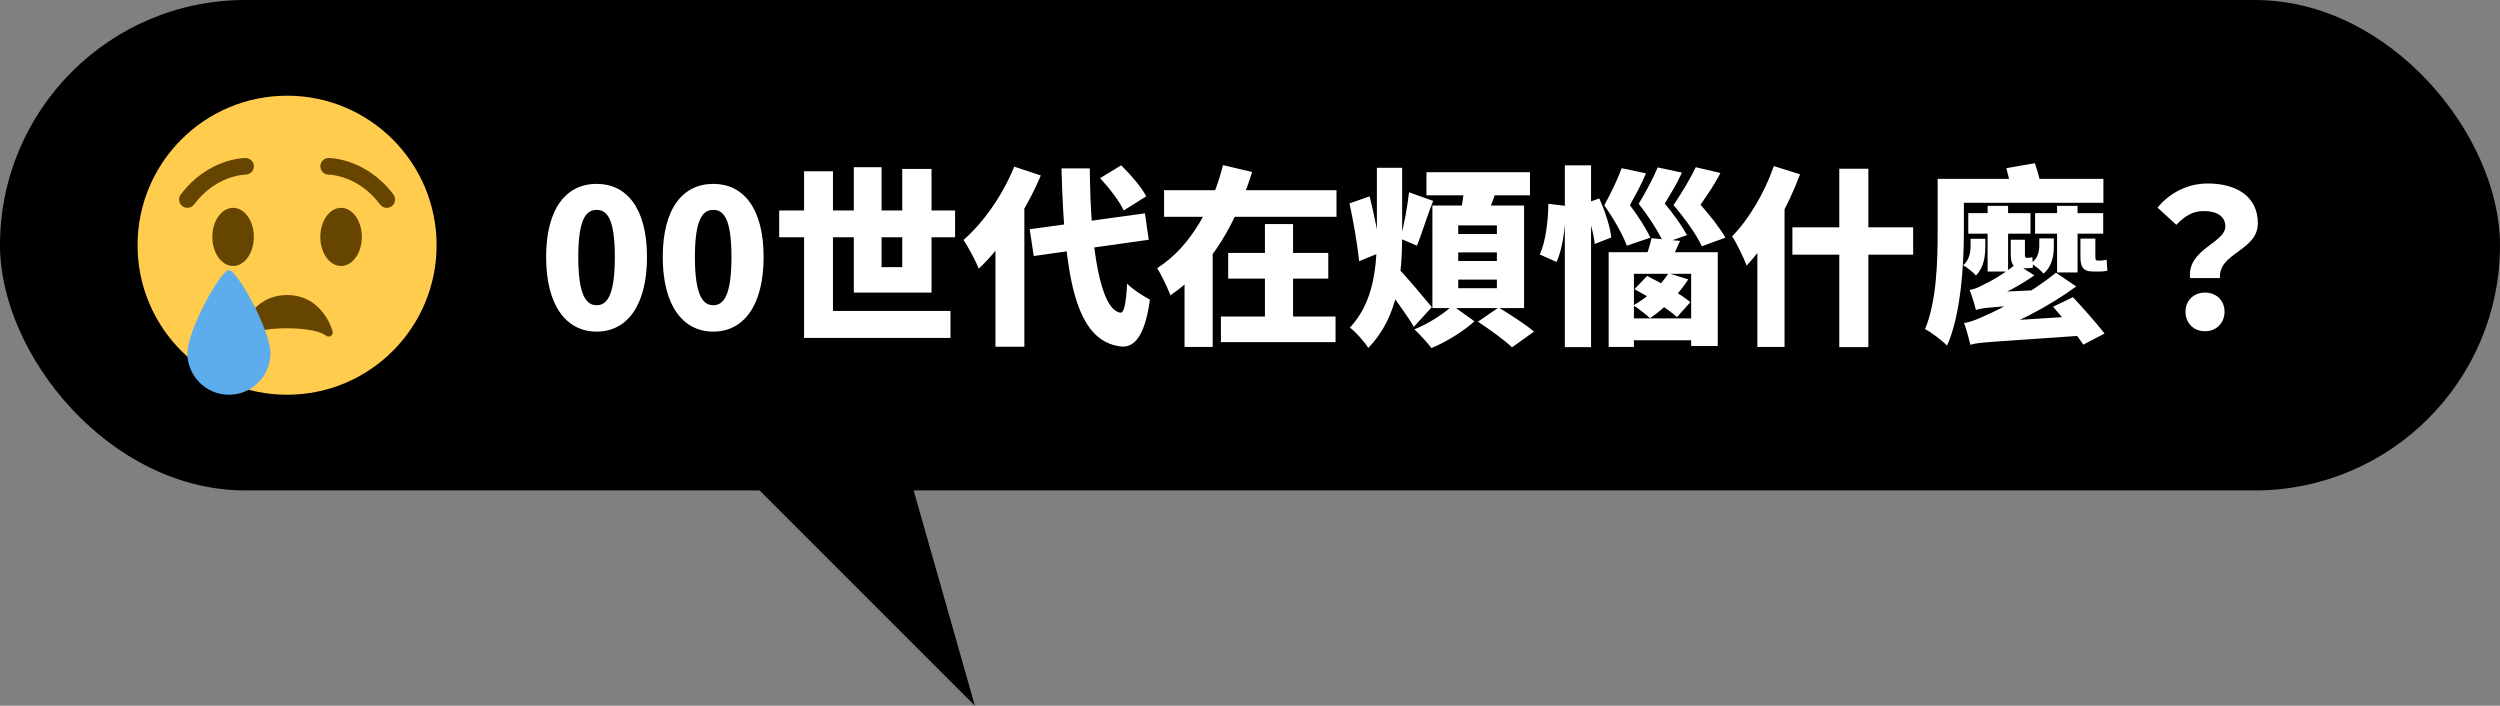
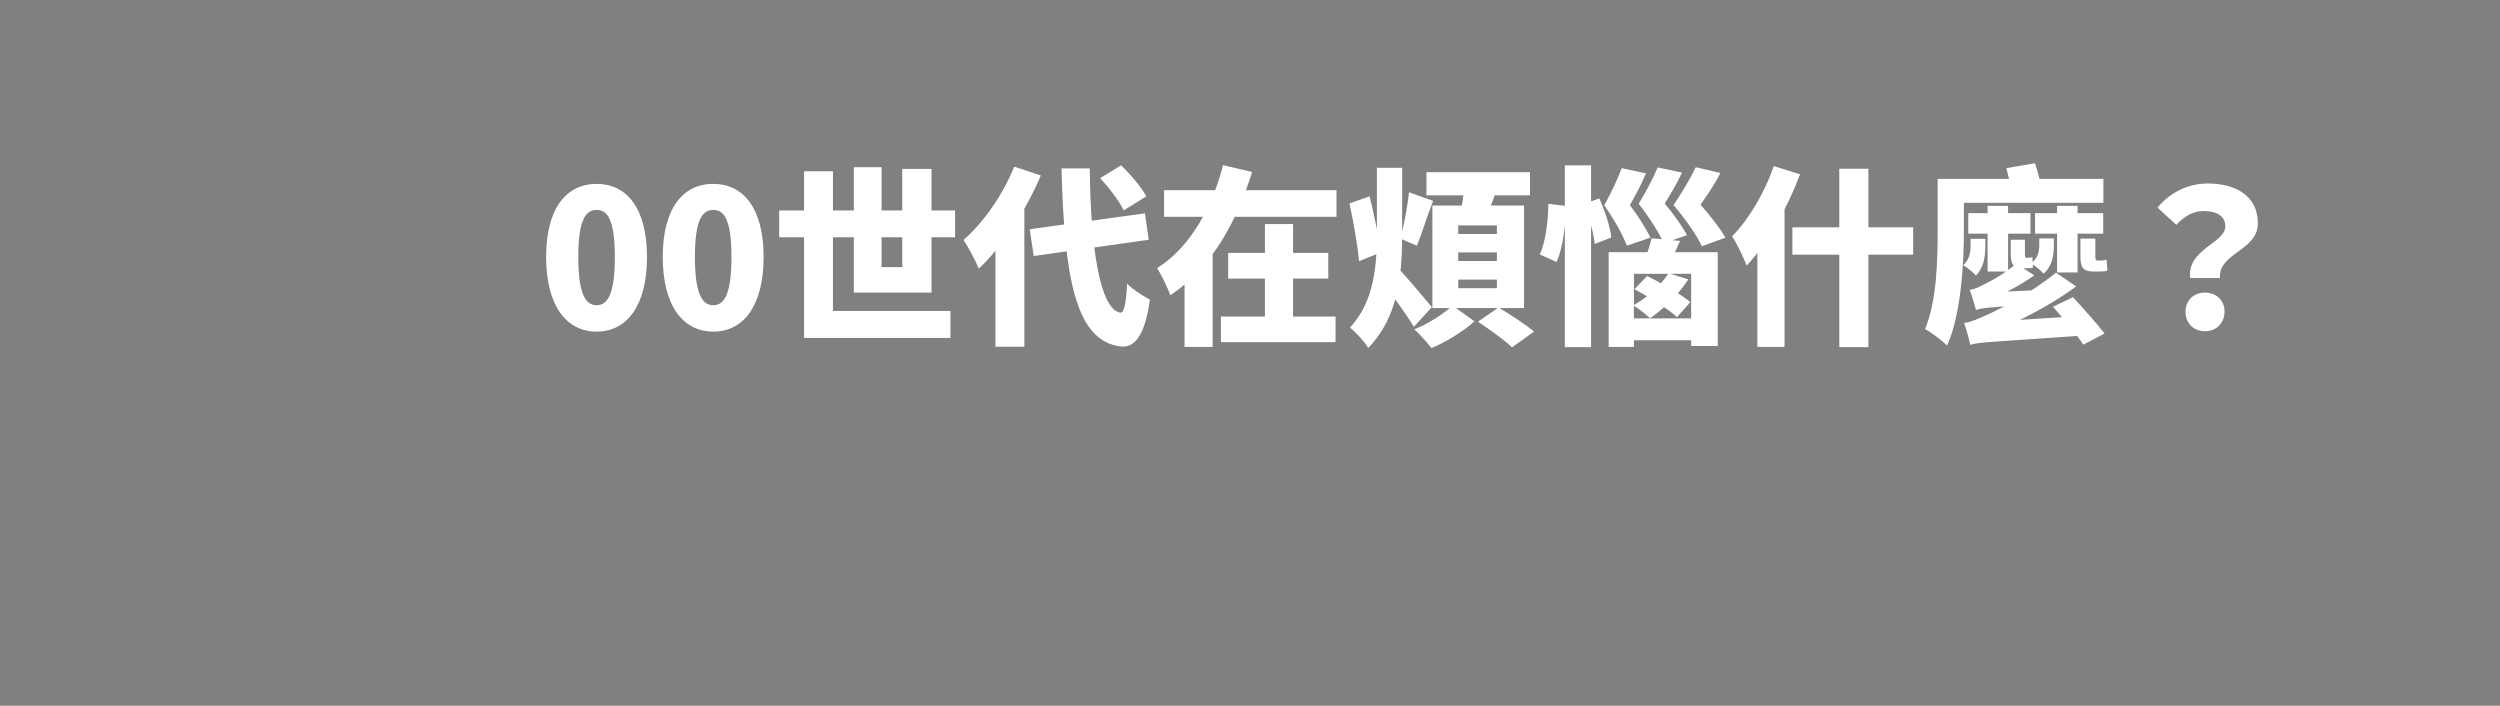
<svg xmlns="http://www.w3.org/2000/svg" width="418" height="118" viewBox="0 0 418 118" fill="none">
  <rect x="0" y="0" width="418" height="118" fill="#808080" stroke="none" />
-   <rect width="418" height="82" rx="41" fill="black" />
  <path d="M99.76 55.448C94.736 55.448 91.312 51.16 91.312 42.968C91.312 34.776 94.736 30.744 99.76 30.744C104.784 30.744 108.176 34.808 108.176 42.968C108.176 51.16 104.784 55.448 99.76 55.448ZM99.76 51.032C101.456 51.032 102.8 49.496 102.8 42.968C102.8 36.472 101.456 35.096 99.76 35.096C98.064 35.096 96.688 36.472 96.688 42.968C96.688 49.496 98.064 51.032 99.76 51.032ZM119.26 55.448C114.236 55.448 110.812 51.16 110.812 42.968C110.812 34.776 114.236 30.744 119.26 30.744C124.284 30.744 127.676 34.808 127.676 42.968C127.676 51.16 124.284 55.448 119.26 55.448ZM119.26 51.032C120.956 51.032 122.3 49.496 122.3 42.968C122.3 36.472 120.956 35.096 119.26 35.096C117.564 35.096 116.188 36.472 116.188 42.968C116.188 49.496 117.564 51.032 119.26 51.032ZM130.28 35.192H159.688V39.672H130.28V35.192ZM134.44 28.632H139.272V51.992H158.92V56.504H134.44V28.632ZM142.76 27.96H147.4V44.664H150.856V28.248H155.752V48.92H142.76V27.96ZM172.168 38.328L191.432 35.672L192.072 40.088L172.84 42.808L172.168 38.328ZM183.944 29.784L187.464 27.64C189 29.144 190.856 31.288 191.656 32.824L187.88 35.192C187.208 33.688 185.448 31.416 183.944 29.784ZM169.576 27.864L174.024 29.336C171.624 35.032 167.656 41.176 163.656 44.92C163.208 43.8 161.896 41.272 161.096 40.12C164.424 37.24 167.688 32.568 169.576 27.864ZM166.44 37.432L171.208 32.664L171.272 32.728V57.976H166.44V37.432ZM177.48 28.152H182.216C182.312 41.464 183.944 51.704 187.304 52.28C187.944 52.344 188.264 50.84 188.456 47.416C189.352 48.408 191.432 49.656 192.264 50.104C191.368 56.696 189.384 58.072 187.528 57.944C179.72 57.144 177.96 46.168 177.48 28.152ZM194.632 31.8H223.464V36.248H194.632V31.8ZM205.352 42.296H222.088V46.584H205.352V42.296ZM204.136 52.92H223.304V57.208H204.136V52.92ZM211.496 37.464H216.2V55.192H211.496V37.464ZM204.488 27.608L209.352 28.76C206.888 36.696 202.792 44.632 195.688 49.368C195.208 48.056 194.184 45.976 193.48 44.824C199.272 41.208 202.888 34.008 204.488 27.608ZM198.056 41.144H202.76V58.008H198.056V41.144ZM238.504 28.792H255.816V32.664H238.504V28.792ZM243.816 42.2V43.64H250.28V42.2H243.816ZM243.816 46.744V48.184H250.28V46.744H243.816ZM243.816 37.688V39.128H250.28V37.688H243.816ZM239.496 34.36H254.824V51.512H239.496V34.36ZM244.84 31L250.28 31.608C249.576 33.72 248.744 35.736 248.168 37.112L244.04 36.376C244.392 34.776 244.744 32.632 244.84 31ZM242.856 51.096L246.536 53.72C244.712 55.384 241.768 57.208 239.336 58.2C238.664 57.304 237.416 55.928 236.488 55.064C238.76 54.168 241.448 52.44 242.856 51.096ZM247.112 53.784L250.568 51.416C252.424 52.536 255.112 54.264 256.488 55.448L252.808 58.072C251.592 56.888 249 55.032 247.112 53.784ZM230.216 28.056H234.44V39.128C234.44 45.752 233.864 52.952 228.776 58.168C228.136 57.144 226.664 55.48 225.704 54.776C229.736 50.488 230.216 44.472 230.216 39.096V28.056ZM235.592 32.152L239.624 33.592C238.6 36.12 237.704 39.192 236.904 41.08L234.152 39.896C234.728 37.752 235.336 34.488 235.592 32.152ZM233.8 44.92C234.952 45.976 238.536 50.328 239.4 51.352L236.392 54.648C235.08 52.408 232.52 48.952 231.048 47.128L233.8 44.92ZM225.64 34.008L229 32.824C229.768 35.896 230.568 39.864 230.856 42.2L227.24 43.672C227.016 41.208 226.312 37.144 225.64 34.008ZM271.144 28.12L275.208 28.984C274.312 31.128 273.416 32.664 272.52 34.296C273.896 36.12 275.24 38.232 275.944 39.736L272.008 41.08C271.336 39.256 269.896 36.696 268.232 34.328C269.384 32.248 270.536 29.816 271.144 28.12ZM277.16 27.992L281.224 28.856C280.264 30.968 279.272 32.472 278.344 34.04C279.816 35.768 281.288 37.848 282.056 39.32L278.184 40.664C277.384 38.904 275.816 36.408 273.992 34.072C275.208 32.056 276.488 29.656 277.16 27.992ZM283.528 27.96L287.656 28.92C286.568 31.064 285.416 32.632 284.328 34.232C285.96 36.056 287.624 38.2 288.488 39.736L284.552 41.176C283.688 39.32 281.864 36.696 279.816 34.296C281.224 32.184 282.728 29.688 283.528 27.96ZM268.968 42.168H287.208V57.848H282.76V45.784H273.192V58.008H268.968V42.168ZM270.76 53.24H285.032V56.888H270.76V53.24ZM276.136 39.832L280.904 40.28C280.2 41.912 279.528 43.32 278.984 44.344L274.856 43.832C275.336 42.648 275.88 41.016 276.136 39.832ZM273.288 48.344L275.4 46.136C277.768 47.32 281.032 49.176 282.632 50.52L280.392 53.016C278.888 51.64 275.72 49.656 273.288 48.344ZM278.984 45.688L282.28 46.712C280.712 49.208 278.152 51.672 275.88 53.208C275.272 52.6 273.896 51.544 273.096 51.064C275.432 49.752 277.672 47.736 278.984 45.688ZM261.64 27.64H266.024V58.04H261.64V27.64ZM258.888 34.072L261.736 34.424C261.8 37.592 261.352 41.368 260.264 43.8L257.448 42.552C258.408 40.536 258.856 36.984 258.888 34.072ZM264.808 34.104L267.4 33.176C268.36 35.256 269.224 37.976 269.416 39.704L266.632 40.792C266.472 39.032 265.704 36.248 264.808 34.104ZM296.584 27.768L300.968 29.144C298.92 34.648 295.56 40.664 292.04 44.408C291.624 43.256 290.376 40.664 289.608 39.512C292.392 36.696 295.048 32.216 296.584 27.768ZM293.832 36.952L298.376 32.408V32.44V58.008H293.832V36.952ZM299.688 38.008H319.88V42.584H299.688V38.008ZM307.528 28.216H312.392V58.04H307.528V28.216ZM326.472 29.912H351.688V33.912H326.472V29.912ZM323.976 29.912H328.36V38.648C328.36 43.96 327.912 52.536 325.544 57.784C324.776 56.984 322.824 55.48 321.864 55.032C323.848 50.328 323.976 43.384 323.976 38.648V29.912ZM335.464 28.12L340.232 27.288C340.584 28.28 340.968 29.624 341.128 30.52L336.2 31.512C336.104 30.616 335.752 29.176 335.464 28.12ZM329.096 35.64H339.496V39.064H329.096V35.64ZM340.264 35.64H351.656V39.064H340.264V35.64ZM332.328 34.424H335.752V45.4H332.328V34.424ZM343.944 34.424H347.368V45.56H343.944V34.424ZM343.272 51.288L346.6 49.688C348.264 51.48 350.632 54.136 351.88 55.768L348.328 57.624C347.272 55.992 344.968 53.24 343.272 51.288ZM329.448 57.656L329.384 55L331.464 53.88L348.456 52.792C348.36 53.784 348.424 55.352 348.52 56.088C332.712 57.208 330.728 57.208 329.448 57.656ZM329.448 57.656C329.288 56.92 328.776 55.032 328.392 54.008C329.544 53.848 330.568 53.4 332.232 52.632C334.056 51.864 339.688 48.952 343.752 45.592L347.144 47.896C342.312 51.416 336.84 54.136 331.848 55.992V56.088C331.848 56.088 329.448 57.016 329.448 57.656ZM330.376 51.832L330.344 49.752L331.784 48.92L340.744 48.504C340.328 49.208 339.816 50.328 339.592 50.936C332.2 51.352 331.048 51.576 330.376 51.832ZM330.376 51.832C330.216 51.128 329.704 49.432 329.32 48.472C329.992 48.376 330.664 48.12 331.496 47.672C332.36 47.288 335.144 45.816 337.096 44.088L340.136 46.04C337.8 47.704 334.888 49.24 332.232 50.2V50.296C332.232 50.296 330.376 51.192 330.376 51.832ZM329.48 39.928H331.944V41.208C331.944 42.776 331.72 44.728 330.376 46.072C329.928 45.528 328.872 44.696 328.232 44.344C329.288 43.512 329.48 42.072 329.48 41.08V39.928ZM340.968 39.864H343.4V41.112C343.4 42.616 343.176 44.504 341.672 45.752C341.256 45.208 340.2 44.376 339.56 44.024C340.776 43.256 340.968 41.912 340.968 40.984V39.864ZM336.2 40.088H338.568V42.488C338.568 42.936 338.6 43.128 338.92 43.128C339.016 43.128 338.536 43.128 338.664 43.128C338.888 43.128 339.496 43.096 339.816 43C339.848 43.544 339.848 44.12 339.912 44.728C339.656 44.824 339.144 44.856 338.696 44.856C338.44 44.856 338.568 44.856 338.184 44.856C336.488 44.856 336.2 44.024 336.2 42.456V40.088ZM347.848 39.896H350.344V42.872C350.344 43.352 350.376 43.576 350.76 43.576C350.888 43.576 350.76 43.576 350.92 43.576C351.24 43.576 351.912 43.544 352.232 43.416C352.264 43.992 352.296 44.632 352.36 45.24C352.072 45.368 351.464 45.4 350.984 45.4C350.664 45.4 350.44 45.4 350.024 45.4C348.168 45.4 347.848 44.536 347.848 42.84V39.896ZM366.184 46.488C365.672 41.624 372.072 40.664 372.072 37.848C372.072 36.088 370.568 35.288 368.456 35.288C366.632 35.288 365.288 36.12 363.88 37.592L360.744 34.712C362.728 32.28 365.736 30.68 369.128 30.68C373.832 30.68 377.512 32.76 377.512 37.336C377.512 41.944 370.888 42.264 371.176 46.488H366.184ZM368.68 55.384C366.76 55.384 365.416 54.008 365.416 52.12C365.416 50.232 366.792 48.92 368.68 48.92C370.568 48.92 371.944 50.232 371.944 52.12C371.944 54.008 370.568 55.384 368.68 55.384Z" fill="white" />
-   <path d="M163 118L112 67H148.5L163 118Z" fill="black" />
  <g clip-path="url(#clip0_171_534)">
-     <path d="M73 41C73 54.807 61.807 66 48 66C34.194 66 23 54.807 23 41C23 27.194 34.194 16 48 16C61.807 16 73 27.194 73 41Z" fill="#FFCC4D" />
    <path d="M38.972 44.472C40.89 44.472 42.444 42.296 42.444 39.611C42.444 36.926 40.89 34.75 38.972 34.75C37.055 34.75 35.5 36.926 35.5 39.611C35.5 42.296 37.055 44.472 38.972 44.472Z" fill="#664500" />
-     <path d="M57.028 44.472C58.946 44.472 60.5 42.296 60.5 39.611C60.5 36.926 58.946 34.75 57.028 34.75C55.11 34.75 53.556 36.926 53.556 39.611C53.556 42.296 55.11 44.472 57.028 44.472Z" fill="#664500" />
    <path d="M31.332 34.75C31.074 34.75 30.821 34.678 30.602 34.542C30.383 34.406 30.206 34.212 30.091 33.982C29.976 33.751 29.927 33.493 29.95 33.236C29.973 32.979 30.067 32.734 30.222 32.528C34.753 26.486 40.8 26.417 41.055 26.417C41.238 26.416 41.419 26.452 41.587 26.521C41.756 26.591 41.909 26.693 42.038 26.822C42.168 26.95 42.27 27.103 42.34 27.271C42.41 27.44 42.447 27.62 42.447 27.803C42.447 27.985 42.412 28.166 42.343 28.334C42.273 28.503 42.171 28.657 42.042 28.786C41.914 28.915 41.761 29.017 41.592 29.088C41.424 29.158 41.243 29.194 41.061 29.194C40.846 29.197 36.105 29.314 32.444 34.194C32.315 34.367 32.147 34.508 31.954 34.604C31.761 34.7 31.548 34.75 31.332 34.75ZM64.668 34.75C64.452 34.75 64.239 34.7 64.046 34.604C63.853 34.508 63.685 34.367 63.556 34.194C59.887 29.304 55.137 29.196 54.936 29.194C54.569 29.19 54.218 29.041 53.96 28.78C53.703 28.518 53.559 28.166 53.56 27.799C53.56 27.432 53.707 27.08 53.966 26.821C54.226 26.562 54.578 26.417 54.944 26.417C55.2 26.417 61.246 26.486 65.778 32.528C65.932 32.734 66.027 32.979 66.05 33.236C66.073 33.493 66.024 33.751 65.909 33.982C65.794 34.212 65.617 34.406 65.398 34.542C65.178 34.678 64.926 34.75 64.668 34.75ZM55.618 55.415C55.603 55.354 54.028 49.333 48 49.333C41.972 49.333 40.397 55.354 40.382 55.415C40.347 55.559 40.36 55.71 40.418 55.846C40.476 55.982 40.576 56.096 40.704 56.171C40.833 56.246 40.983 56.279 41.132 56.264C41.28 56.248 41.42 56.187 41.532 56.087C41.544 56.076 42.939 54.889 48 54.889C52.986 54.889 54.412 56.042 54.467 56.087C54.576 56.191 54.715 56.256 54.864 56.273C55.014 56.291 55.164 56.259 55.294 56.183C55.424 56.107 55.526 55.992 55.584 55.853C55.642 55.715 55.654 55.561 55.618 55.415Z" fill="#664500" />
    <path d="M45.222 59.056C45.222 62.892 42.114 66 38.278 66C34.442 66 31.333 62.892 31.333 59.056C31.333 55.219 36.889 45.167 38.278 45.167C39.667 45.167 45.222 55.219 45.222 59.056Z" fill="#5DADEC" />
  </g>
  <defs>
    <clipPath id="clip0_171_534">
-       <rect width="50" height="50" fill="white" transform="translate(23 16)" />
-     </clipPath>
+       </clipPath>
  </defs>
</svg>